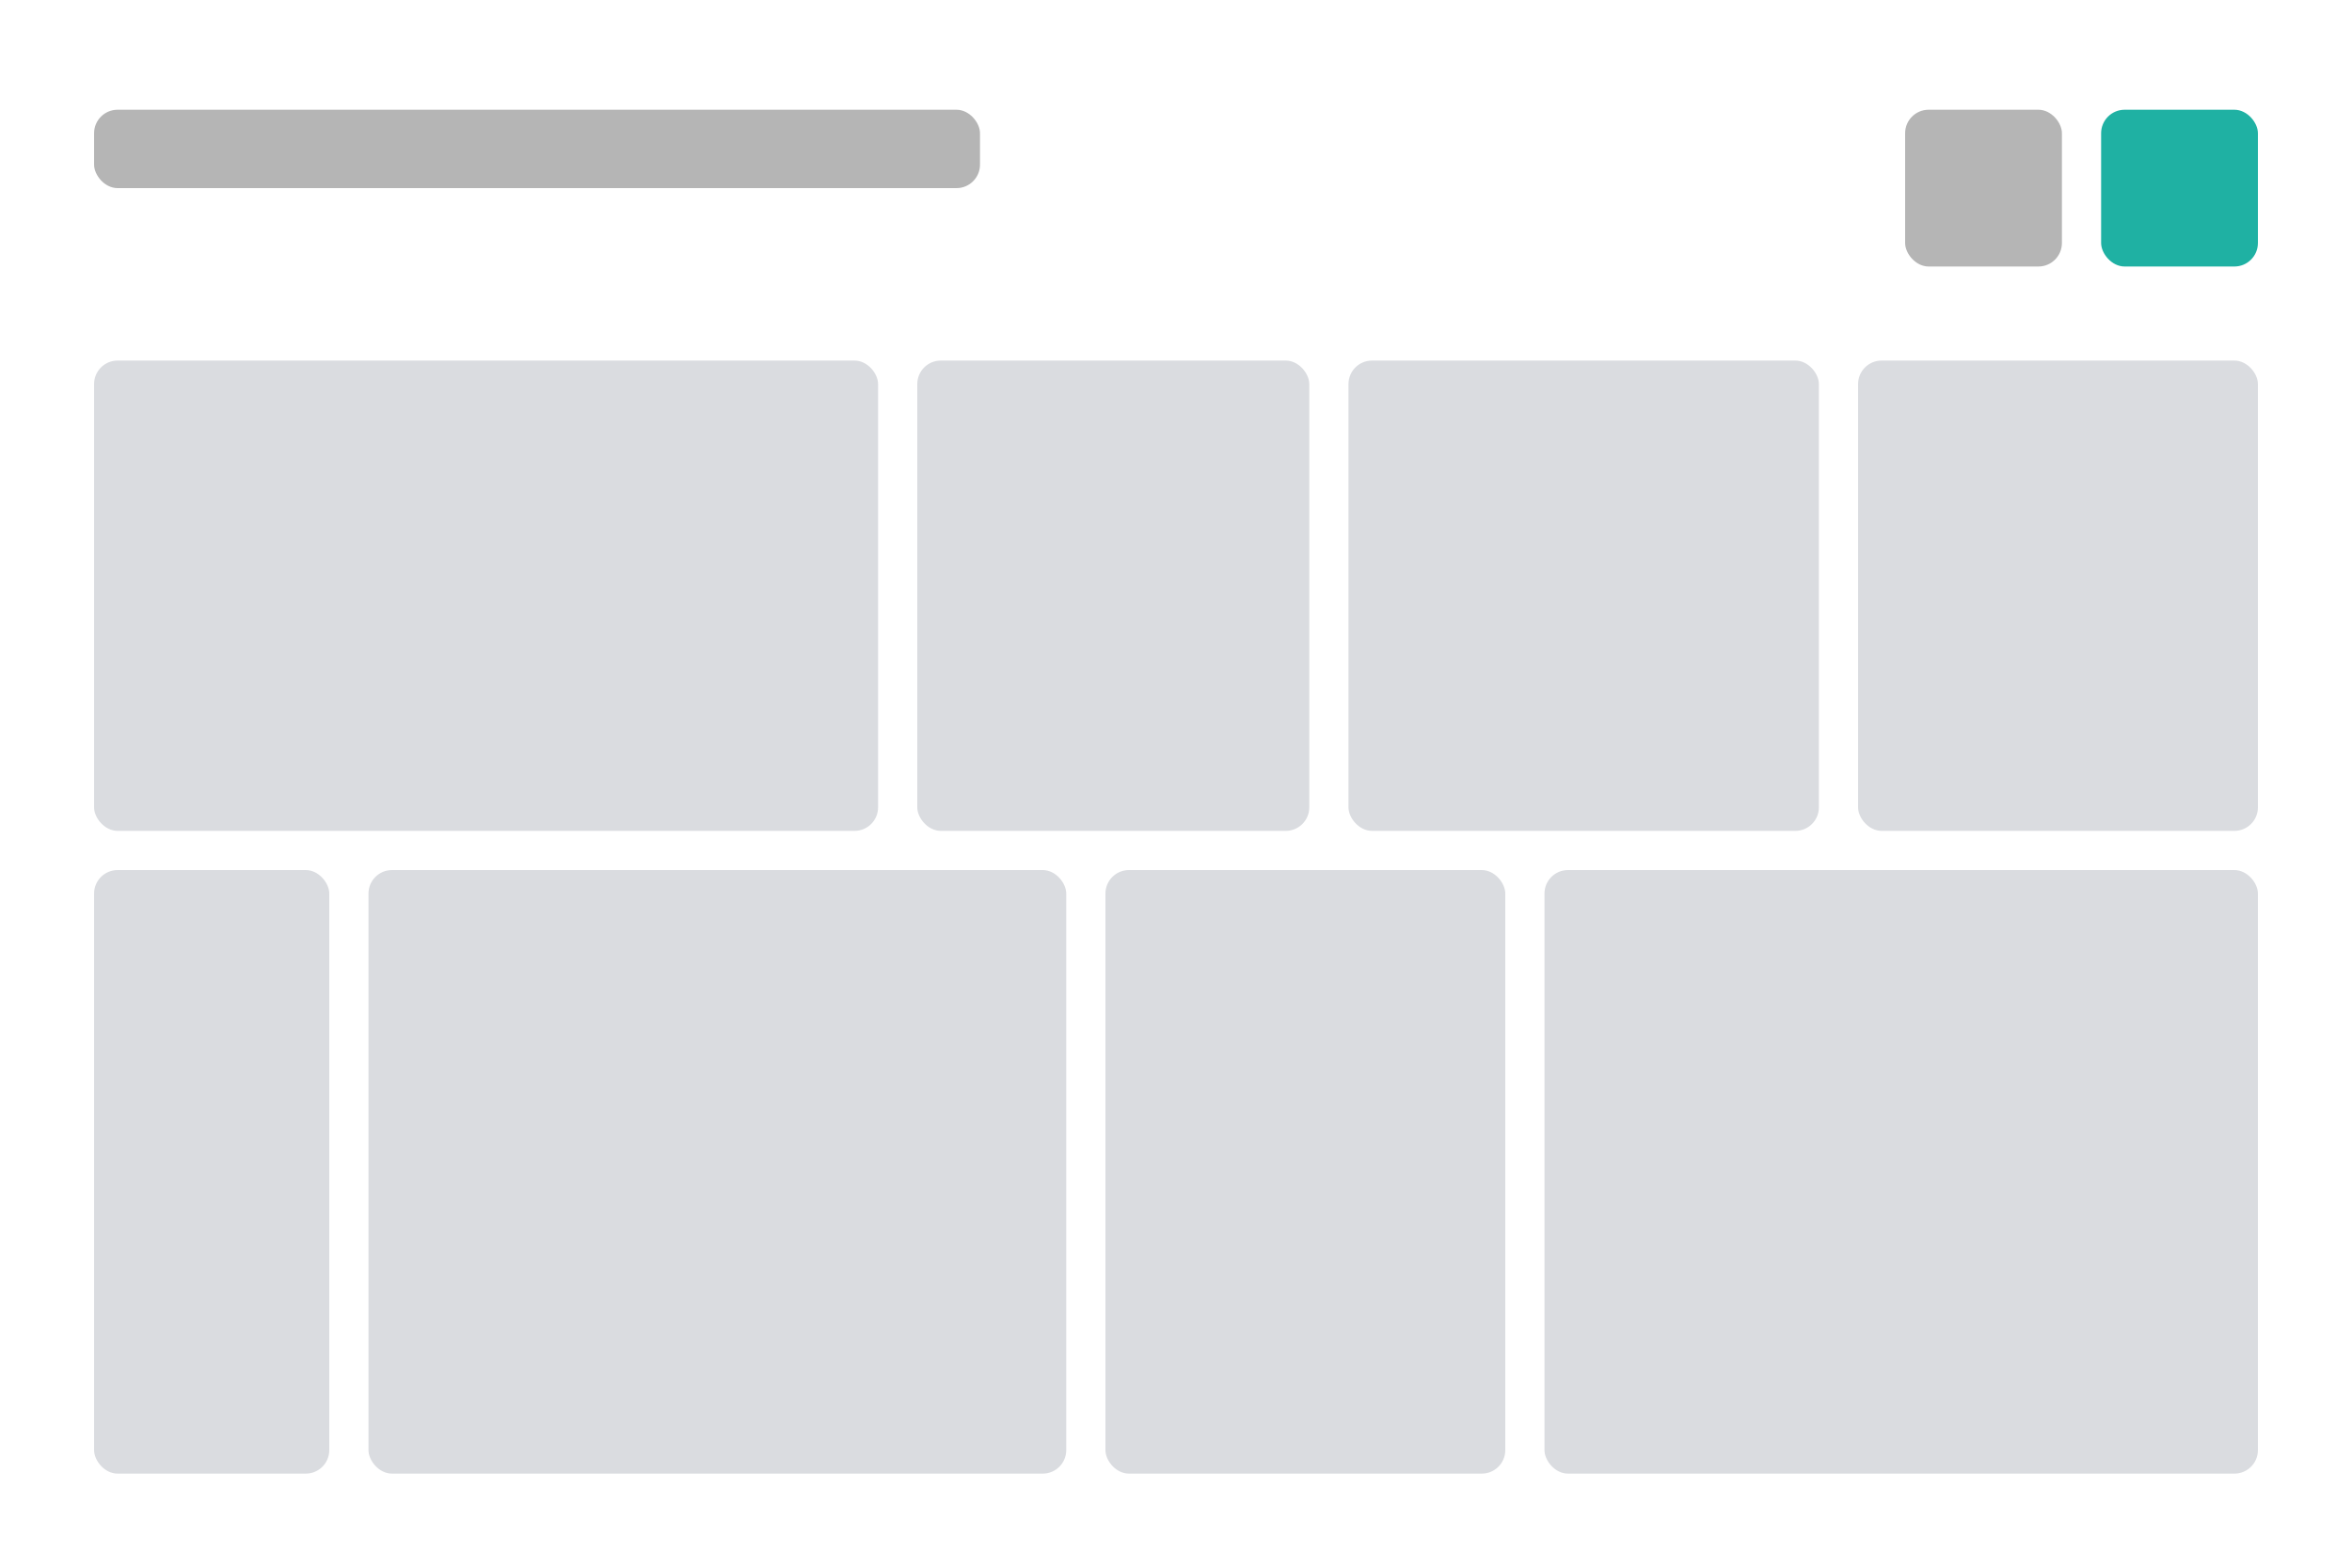
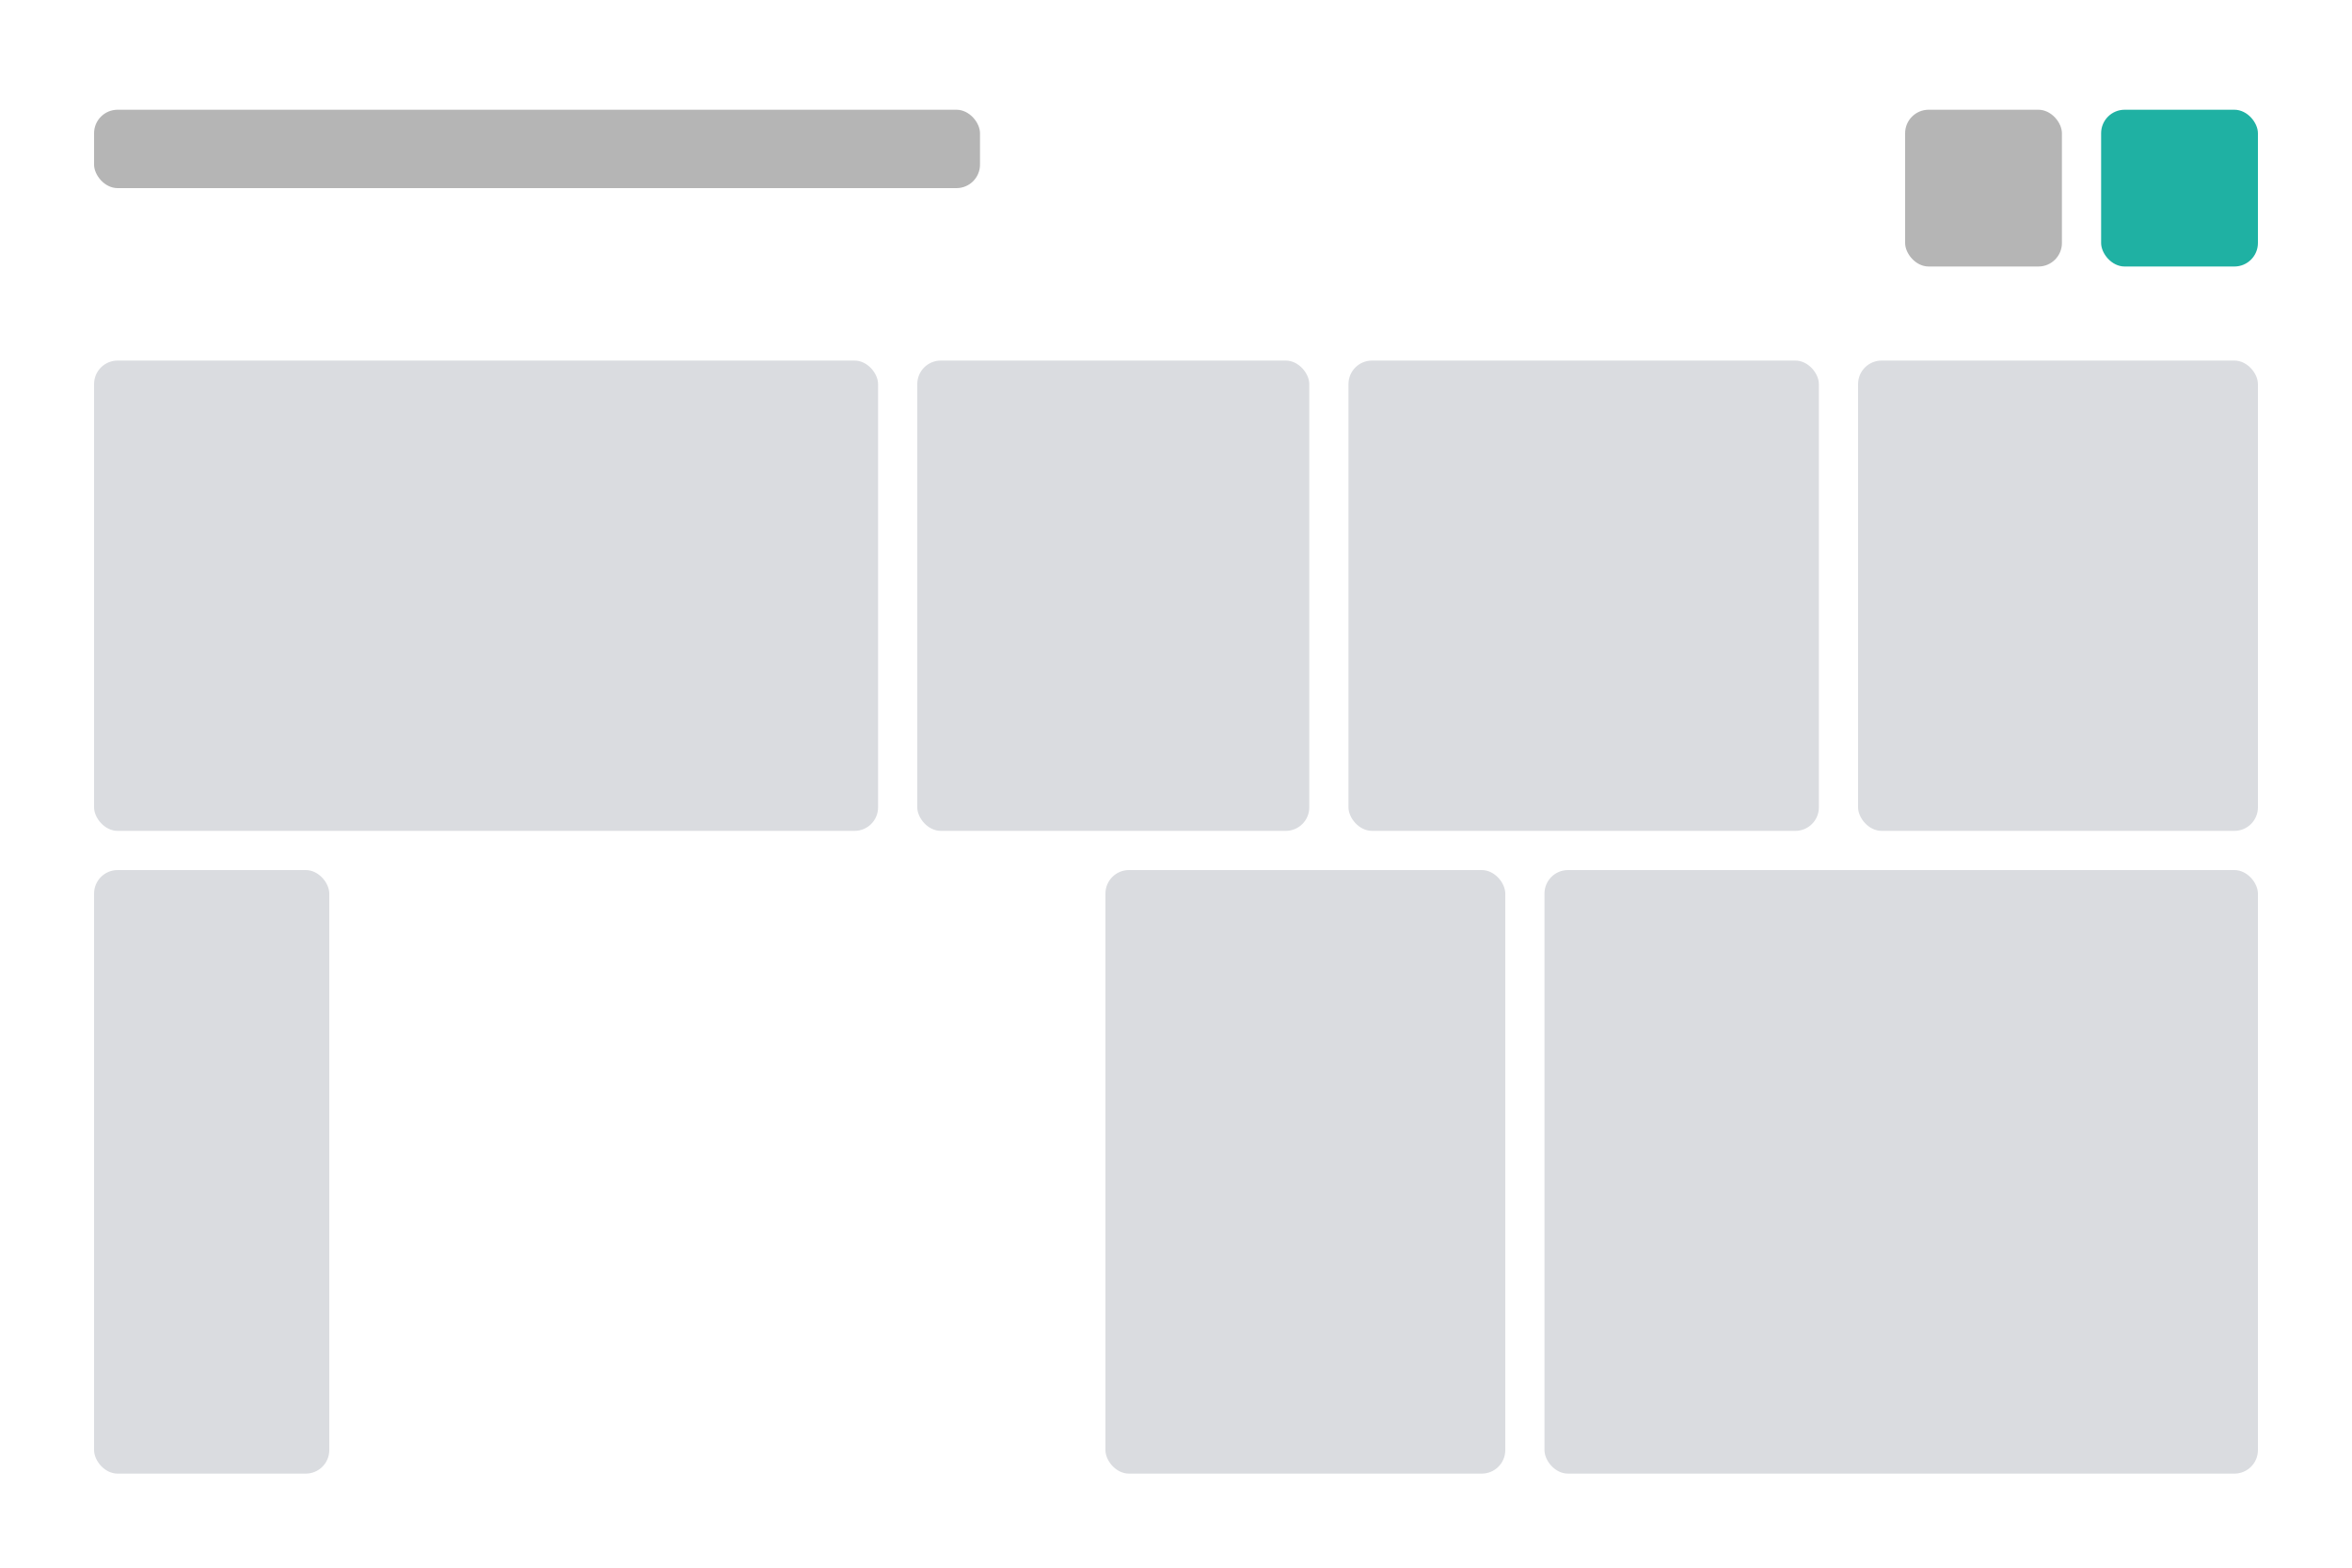
<svg xmlns="http://www.w3.org/2000/svg" width="300" height="200" viewBox="0 0 300 200" fill="none">
  <rect width="300" height="200" fill="white" />
  <rect x="12" y="46" width="100" height="60" rx="3" fill="#DADCE0" />
  <rect x="117" y="46" width="50" height="60" rx="3" fill="#DADCE0" />
  <rect x="172" y="46" width="60" height="60" rx="3" fill="#DADCE0" />
  <rect x="237" y="46" width="51" height="60" rx="3" fill="#DADCE0" />
  <rect x="12" y="111" width="30" height="77" rx="3" fill="#DADCE0" />
-   <rect x="47" y="111" width="89" height="77" rx="3" fill="#DADCE0" />
  <rect x="141" y="111" width="51" height="77" rx="3" fill="#DADCE0" />
  <rect x="197" y="111" width="91" height="77" rx="3" fill="#DADCE0" />
  <rect x="268" y="14" width="20" height="20" rx="3" fill="#1FB1A3" />
  <rect x="243" y="14" width="20" height="20" rx="3" fill="#B5B5B5" />
  <rect x="12" y="14" width="113" height="10" rx="3" fill="#B5B5B5" />
</svg>